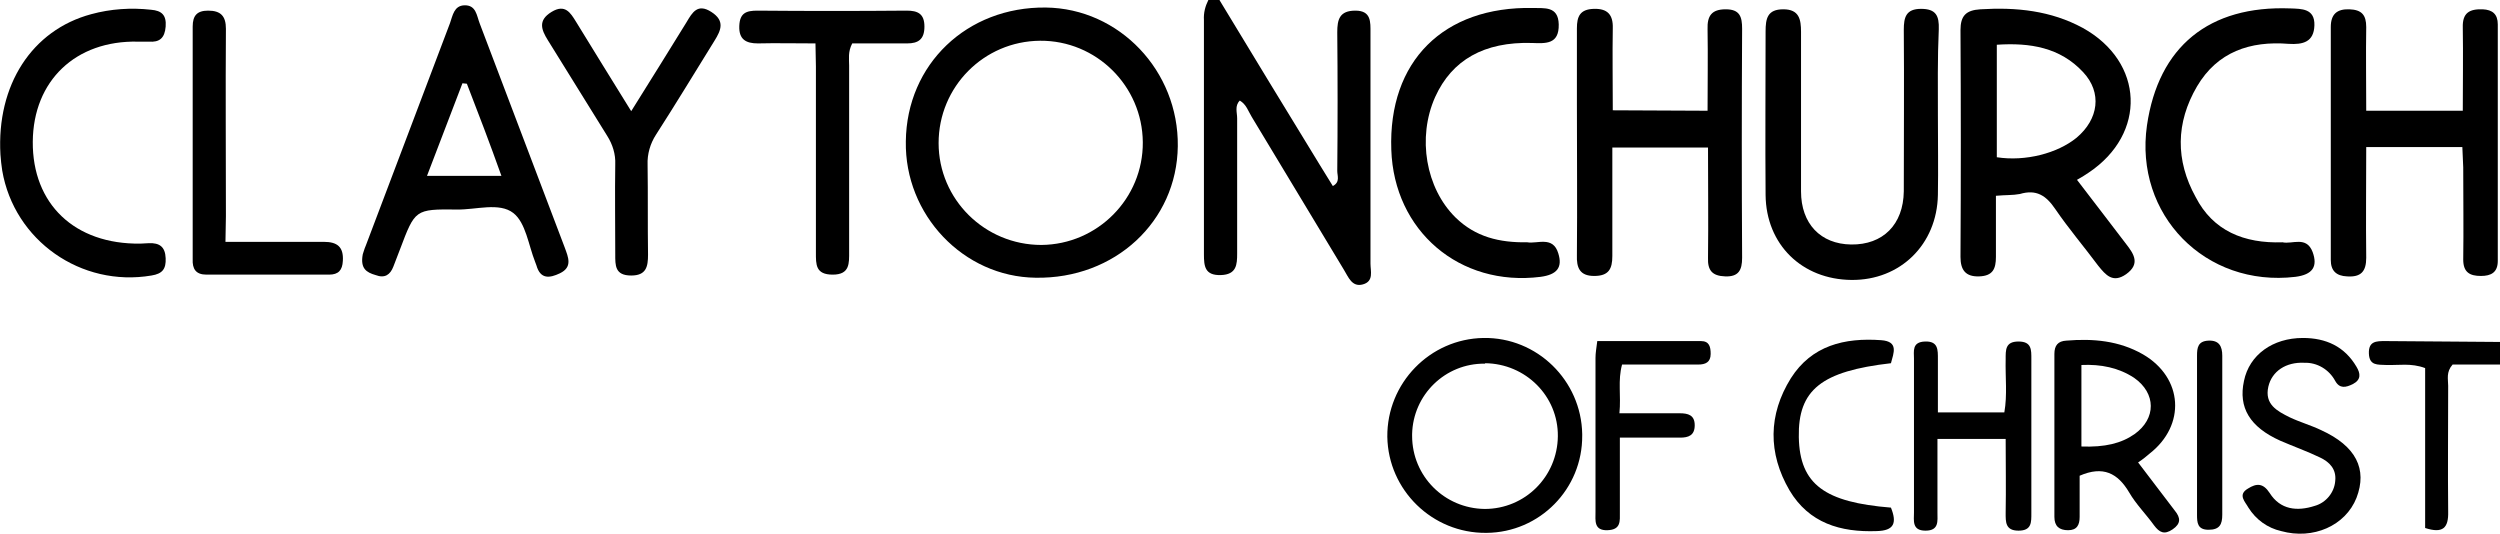
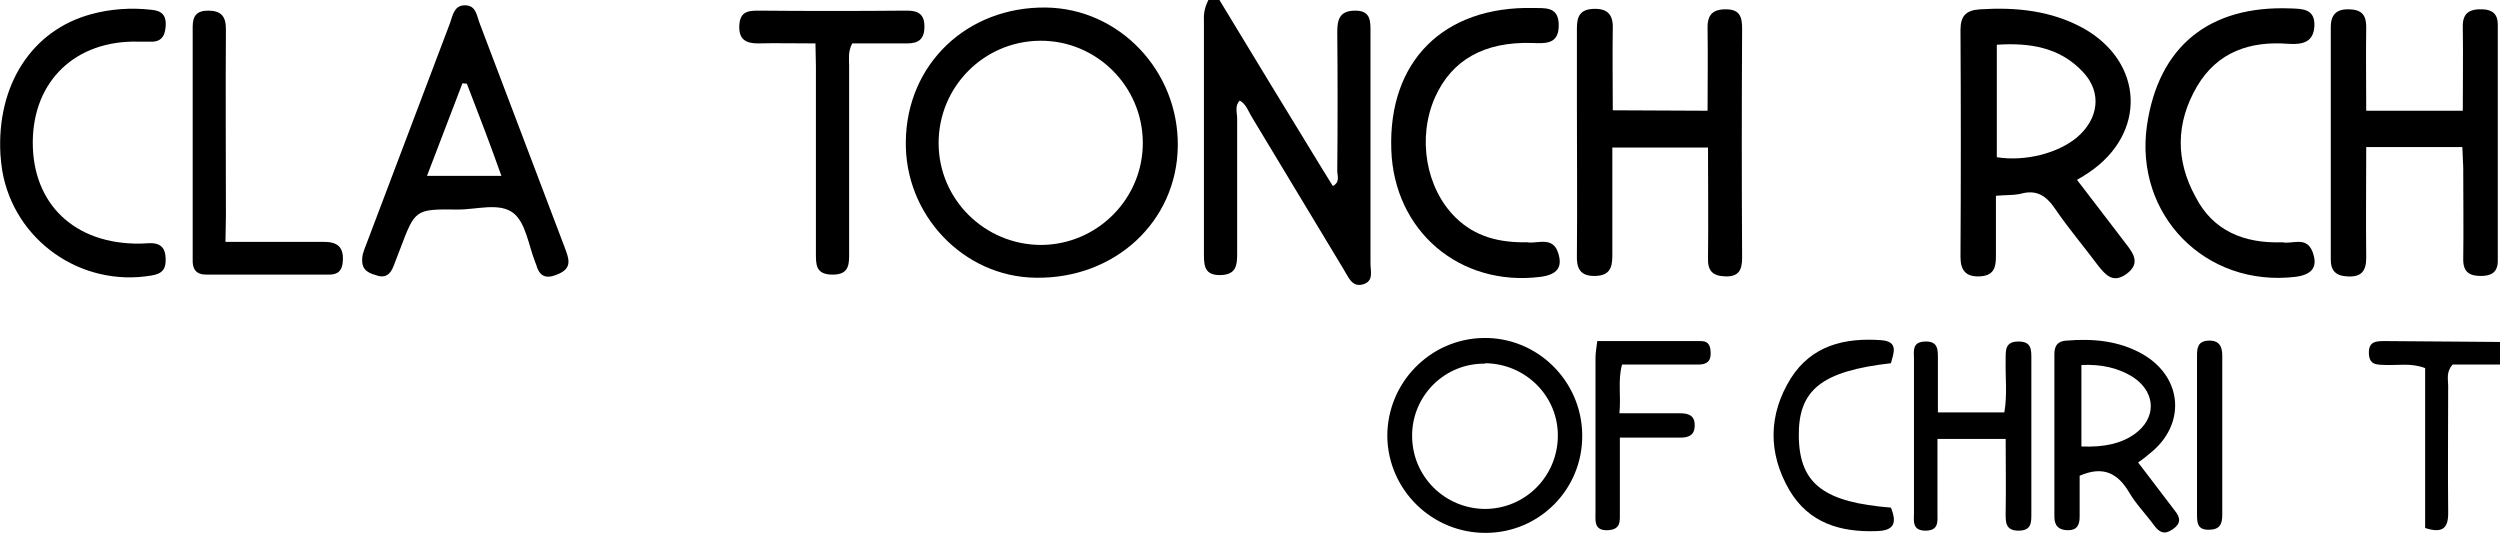
<svg xmlns="http://www.w3.org/2000/svg" version="1.1" id="Layer_1" x="0px" y="0px" viewBox="0 0 564.4 120.5" style="enable-background:new 0 0 564.4 120.5;" xml:space="preserve">
  <g id="Layer_2_1_">
    <g id="Group_1010">
      <path d="M275.3,0c7.5,12.4,15.1,24.9,22.7,37.3l2.9,4.7c1.7-0.9,1-2.3,1-3.4c0.1-10.5,0.1-20.9,0-31.3c0-2.9,0.5-4.9,4.1-4.9    s3.4,2.6,3.4,5c0,17.4,0,34.7,0,52.1c0,1.7,0.8,4-1.7,4.7c-2.5,0.7-3.3-1.7-4.3-3.3c-6.9-11.5-13.9-23-20.8-34.5    c-0.8-1.3-1.2-2.8-2.7-3.7c-1.2,1.2-0.6,2.7-0.6,4c0,10.2,0,20.3,0,30.5c0,2.5-0.1,4.8-3.7,4.9s-3.8-2-3.8-4.7    c0-17.6,0-35.3,0-52.9c-0.1-1.6,0.3-3.1,1-4.5L275.3,0z" />
      <path d="M564.4,82.3h-10.7c-1.5,1.7-1,3.3-1,4.8c0,9.5-0.1,18.9,0,28.4c0.1,3.7-1.2,5-5.2,3.7V83.1c-3.2-1.2-6-0.6-8.8-0.7    c-1.9-0.1-3.8,0.2-3.9-2.6s1.7-2.8,3.7-2.8c8.7,0.1,17.3,0.1,26,0.2L564.4,82.3z" />
      <path d="M204.5,31.9c0.2-17.4,13.8-30.4,31.6-30.2C252.7,1.9,266.1,16,265.9,33s-14.2,30-32.1,29.7    C217.5,62.5,204.2,48.5,204.5,31.9z M235.1,55.3c12.7-0.1,23-10.5,22.9-23.2s-10.5-23-23.2-22.9c-12.7,0.1-22.9,10.4-22.9,23.1    C211.9,45,222.3,55.3,235.1,55.3C235.1,55.3,235.1,55.3,235.1,55.3L235.1,55.3z" />
      <path d="M450.6,44.2c0,4.8,0,9.3,0,13.8c0,2.7-0.7,4.3-3.8,4.4s-4.2-1.5-4.2-4.4c0.1-17.1,0.1-34.2,0-51.2c0-3.2,1.2-4.5,4.5-4.7    c8.1-0.5,15.9,0.3,23.1,4.2c13.9,7.7,14.5,23.9,1.3,32.7c-0.7,0.5-1.4,0.9-2.6,1.6c3.8,4.9,7.4,9.7,11.1,14.5    c1.8,2.3,3.2,4.5,0,6.8c-3,2.1-4.6,0.2-6.3-1.9c-3.2-4.3-6.7-8.4-9.7-12.8c-2.1-3.1-4.3-4.5-8-3.4C454.4,44.1,452.8,44,450.6,44.2    z M450.8,35.5c6.5,1,13.7-0.9,18-4.4c5-4.2,5.8-10.2,1.5-14.8c-5.2-5.6-12-6.7-19.5-6.2L450.8,35.5z" />
      <path d="M385.5,25c0-6.3,0.1-12.3,0-18.4c-0.1-3,0.9-4.5,4.1-4.5s3.7,1.7,3.7,4.4c-0.1,17.2-0.1,34.4,0,51.7    c0,2.8-0.8,4.3-3.8,4.2s-4-1.4-3.9-4.2c0.1-8.2,0-16.3,0-24.9h-21.6c0,8.2,0,16.4,0,24.5c0,2.9-0.8,4.5-4.1,4.5s-4-1.9-3.9-4.7    c0.1-11.4,0-22.9,0-34.3c0-5.6,0-11.3,0-16.9c0-2.7,0.7-4.3,3.8-4.4s4.4,1.3,4.3,4.4c-0.1,6.1,0,12.1,0,18.5L385.5,25z" />
      <path d="M555.9,33.2h-21.7c0,8.4-0.1,16.7,0,25c0,3.1-1.2,4.4-4.3,4.2c-2.5-0.1-3.7-1.3-3.7-3.7c0-17.5,0-35,0-52.6    c0-2.9,1.4-4.1,4.2-4s3.8,1.3,3.8,4c-0.1,6.2,0,12.4,0,18.9h21.8c0-6.2,0.1-12.5,0-18.8c-0.1-3.3,1.5-4.2,4.5-4.1    c2.2,0.1,3.4,1.1,3.4,3.4c0,17.8,0,35.6,0,53.4c0,2.6-1.5,3.4-3.8,3.4c-2.5,0-4-0.8-4-3.7c0.1-6.9,0-13.8,0-20.8L555.9,33.2z" />
-       <path d="M437.5,26.2c0,5.9,0.1,11.9,0,17.8c-0.2,11.2-8.5,19.3-19.5,19.2c-11.2-0.1-19.3-8-19.4-19.2c-0.1-12.3,0-24.6,0-36.9    c0-2.9,0.4-5,4-5s4,2.3,4,5.1c0,12,0,24,0,36c0,7.3,4.4,11.9,11.3,12c7.2,0.1,11.8-4.5,11.9-12c0-12.1,0.1-24.3,0-36.5    c0-2.8,0.5-4.7,3.9-4.7s4.1,1.6,4,4.6C437.4,13.2,437.5,19.7,437.5,26.2z" />
      <path d="M81.9,57.4c0.1-0.2,0.3-1.1,0.7-2c6.3-16.7,12.7-33.5,19-50.2c0.6-1.7,0.9-3.9,3.2-4c2.7-0.1,2.8,2.3,3.5,4.1    c6.4,16.9,12.8,33.7,19.2,50.6c0.8,2.2,1.8,4.4-1.1,5.8c-2.3,1.1-4.4,1.4-5.3-1.8c-0.1-0.3-0.2-0.5-0.3-0.8    c-1.5-3.8-2.1-8.8-4.9-11c-3.2-2.5-8.5-0.7-12.8-0.8c-9.4-0.1-9.4,0-12.8,9c-0.5,1.3-1,2.6-1.5,3.9c-0.7,1.8-1.9,2.7-4,1.9    C82.7,61.5,81.3,60.6,81.9,57.4z M105.4,18.9l-1-0.1l-8,20.9h16.8C110.6,32.4,108,25.6,105.4,18.9z" />
      <path d="M515.3,54.7c2.2,0.5,5.4-1.5,6.8,2.2c1.2,3.3,0,5.1-3.9,5.6c-20.3,2.4-36.4-14-33.5-34.2c2.6-17.8,14-27.1,32.4-26.4    c2.5,0.1,5.5,0,5.4,3.8s-2.6,4.4-5.8,4.2c-8.7-0.7-16.1,1.8-20.7,9.6c-4.8,8.2-4.9,16.7-0.3,25C499.6,52.1,506.6,55,515.3,54.7z" />
      <path d="M344.8,54.7c2.3,0.4,5.8-1.5,7,2.5c1,3.2-0.3,4.8-4,5.3c-18.3,2.3-33.1-10.4-33.7-28.7c-0.7-20,11.8-32.4,32-32    c2.5,0.1,5.7-0.5,5.8,3.7c0.1,4.6-3,4.3-6.1,4.2c-10.7-0.3-18,3.8-21.8,12.2c-4.1,9.2-2.1,20.6,4.6,27.2    C333.1,53.5,338.5,54.8,344.8,54.7z" />
      <path d="M31.7,55l1.9-0.1c2.4-0.1,3.7,0.8,3.8,3.4c0.1,2.4-0.7,3.5-3.2,3.9C18.3,64.9,3.2,54.3,0.5,38.5c-0.2-1.2-0.3-2.4-0.4-3.6    C-0.8,19.2,7.2,6.8,20.6,3.2c4.4-1.2,9-1.5,13.5-1c2.4,0.2,3.5,1.2,3.3,3.8S36,9.6,33.6,9.4c-0.8,0-1.7,0-2.5,0    C17.1,9.1,7.5,18.2,7.4,32C7.3,46,16.8,55.2,31.7,55z" />
-       <path d="M142.5,25.1c4.5-7.2,8.5-13.6,12.5-20.1c1.3-2.2,2.5-4.3,5.6-2.3s2.2,4.1,0.7,6.5c-4.4,7.1-8.7,14.2-13.2,21.2    c-1.3,2-2,4.4-1.9,6.8c0.1,6.8,0,13.6,0.1,20.3c0,2.7-0.4,4.7-3.8,4.7c-3.7,0-3.6-2.3-3.6-4.8c0-6.8-0.1-13.6,0-20.3    c0.1-2.3-0.6-4.5-1.8-6.4c-4.5-7.2-8.9-14.4-13.4-21.6c-1.5-2.4-2.3-4.5,0.8-6.4s4.3,0.2,5.6,2.3C134,11.4,138,17.8,142.5,25.1z" />
      <path d="M184.1,9.8c-4.8,0-8.9-0.1-13,0c-2.7,0-4.3-0.9-4.2-3.9s1.6-3.5,4.1-3.5c11.2,0.1,22.4,0.1,33.7,0c2.5,0,4,0.7,4,3.6    s-1.4,3.8-3.9,3.8c-4.2,0-8.4,0-12.4,0c-1,1.9-0.7,3.5-0.7,5c0,14,0,28,0,42c0,2.6,0.2,5.2-3.7,5.2s-3.8-2.3-3.8-5c0-14,0-28,0-42    L184.1,9.8z" />
      <path d="M357.2,98.3c0.1,12.1-9.6,21.9-21.6,22c0,0-0.1,0-0.1,0c-12.1,0.1-22.1-9.6-22.3-21.7c-0.1-12.1,9.6-22.1,21.7-22.3    s22.1,9.6,22.3,21.7C357.2,98.1,357.2,98.2,357.2,98.3z M335.2,82.1c-8.9-0.1-16.2,7-16.4,15.9c0,0.1,0,0.3,0,0.4    c0,9.1,7.3,16.4,16.4,16.5c9.1,0,16.4-7.3,16.5-16.4s-7.3-16.4-16.4-16.5C335.3,82.1,335.2,82.1,335.2,82.1z" />
      <path d="M50.9,54.6c7.8,0,15,0,22.2,0c3,0,4.5,1.1,4.3,4.3c-0.1,2.1-1,3.1-3.1,3.1c-9.2,0-18.5,0-27.7,0c-2.4,0-3.2-1.3-3.1-3.5    c0-17.5,0-35,0-52.5c0-2.5,1-3.6,3.5-3.6c2.9,0,4,1.3,4,4.1c-0.1,14.1,0,28.2,0,42.3L50.9,54.6z" />
      <path d="M482.7,104.4c3,3.9,5.6,7.4,8.3,10.9c1.3,1.6,1.4,2.9-0.5,4.2s-3,0.7-4.2-0.9c-1.8-2.5-4.1-4.8-5.6-7.4    c-2.6-4.4-5.9-6.1-11.2-3.8c0,2.9,0,6.1,0,9.3c0,1.8-0.6,3-2.6,3s-3.1-0.9-3.1-3c0-12.3,0-24.5,0-36.8c0-1.9,0.8-2.9,2.7-3    c6-0.5,11.9,0,17.3,3.1c9.1,5.3,9.7,16,1.5,22.4C484.6,103,483.9,103.6,482.7,104.4z M469.9,82.4v18.4c5.3,0.2,9-0.7,12-2.8    c4.9-3.5,4.9-9.2-0.1-12.7C478.3,83,474.3,82.2,469.9,82.4L469.9,82.4z" />
      <path d="M452.8,99.1h-15.4c0,5.6,0,11.1,0,16.6c0,1.9,0.4,4.1-2.7,4.1s-2.6-2.3-2.6-4.1c0-11.6,0-23.2,0-34.7    c0-1.7-0.5-3.8,2.5-3.9s2.9,1.9,2.9,4c0,3.9,0,7.8,0,12h15c0.7-3.9,0.2-8,0.3-12c0-2.1-0.1-4,2.9-4s2.9,1.9,2.9,4    c0,11.6,0,23.2,0,34.7c0,2.1,0.1,4-2.9,4s-2.9-2-2.9-4C452.9,110.2,452.8,104.8,452.8,99.1z" />
-       <path d="M519.9,76.3c5.2,0,9.4,1.9,12.1,6.5c0.9,1.5,1.1,2.9-0.8,3.9c-1.6,0.8-3,1.1-4-0.7c-1.4-2.6-4.1-4.2-7-4.1    c-4.1-0.2-7.3,1.9-8.1,5.4c-0.9,4,2,5.5,4.8,6.9c2.3,1.1,4.8,1.8,7.1,2.9c7.9,3.6,10.5,8.8,8,15.3c-2.5,6.3-9.8,9.5-17,7.5    c-3.1-0.7-5.7-2.6-7.4-5.3c-0.7-1.3-2.5-2.9-0.1-4.3c1.9-1.2,3.4-1.3,4.9,1c2.4,3.8,6.2,4.2,10.2,2.9c2.5-0.7,4.4-3,4.6-5.6    c0.3-2.7-1.3-4.3-3.4-5.3c-2.9-1.4-6-2.5-9-3.8c-6.9-3.1-9.5-7.5-8.2-13.5C507.8,80.1,513.1,76.3,519.9,76.3z" />
      <path d="M365.6,93.3c4.9,0,9.3,0,13.6,0c1.9,0,3.4,0.4,3.4,2.7s-1.4,2.8-3.3,2.8c-4.4,0-8.7,0-13.6,0v16.8c0,2,0.3,4-2.8,4.1    s-2.7-2.2-2.7-4.1c0-11.6,0-23.2,0-34.8c0-1.1,0.2-2.2,0.4-3.8c7.9,0,15.7,0,23.4,0c1.9,0,2.2,1.3,2.2,2.9c0,1.9-1.2,2.4-2.8,2.4    h-17.2C365.2,85.9,366,89.3,365.6,93.3z" />
      <path d="M426.9,114.6c1.4,3.5,0.7,5.2-3.2,5.3c-8.2,0.3-15.3-1.8-19.7-9.2c-4.9-8.4-4.8-17.1,0.3-25.3c4.7-7.4,12.1-9.2,20.4-8.6    c4,0.3,2.8,2.9,2.2,5.2c-15.7,1.8-21,6-20.8,16.7S412,113.4,426.9,114.6z" />
      <path d="M496,98.1c0-5.9,0-11.8,0-17.8c0-1.8,0.2-3.3,2.6-3.4s3.1,1.3,3.1,3.4c0,12,0,24,0,35.9c0,2.2-0.6,3.4-3.1,3.4    s-2.6-1.6-2.6-3.4C496,110.2,496,104.2,496,98.1z" />
    </g>
  </g>
</svg>